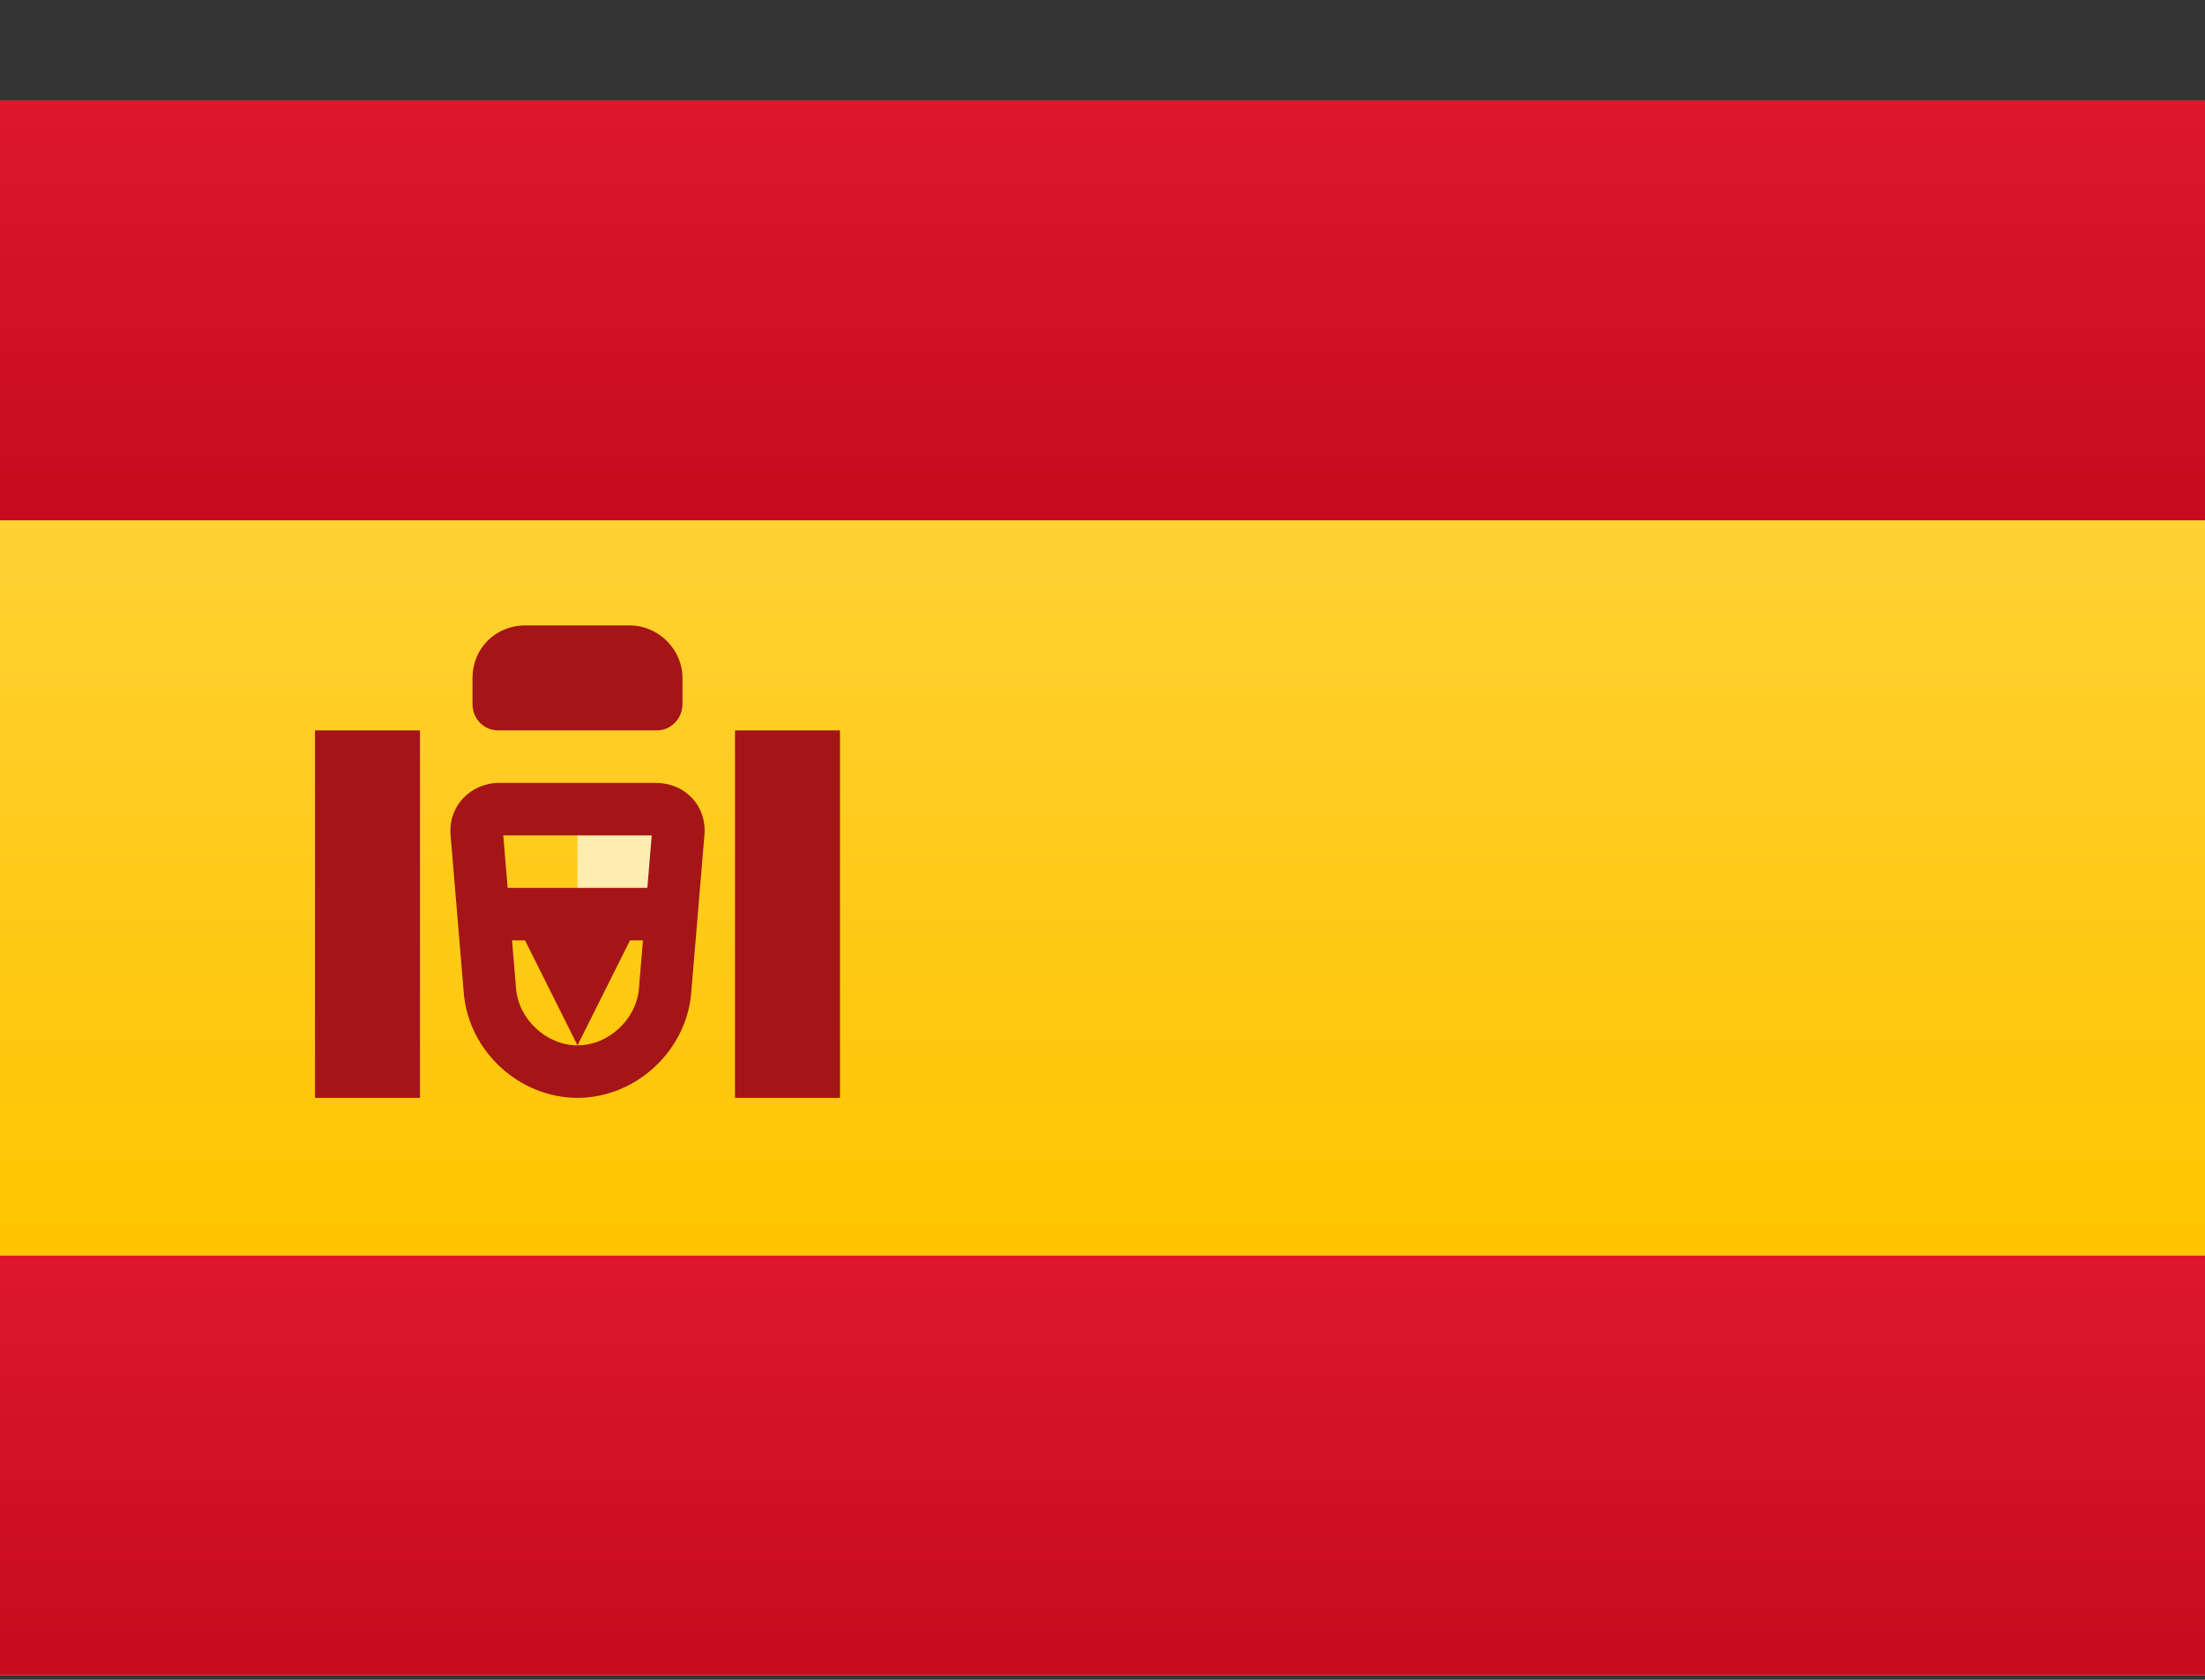
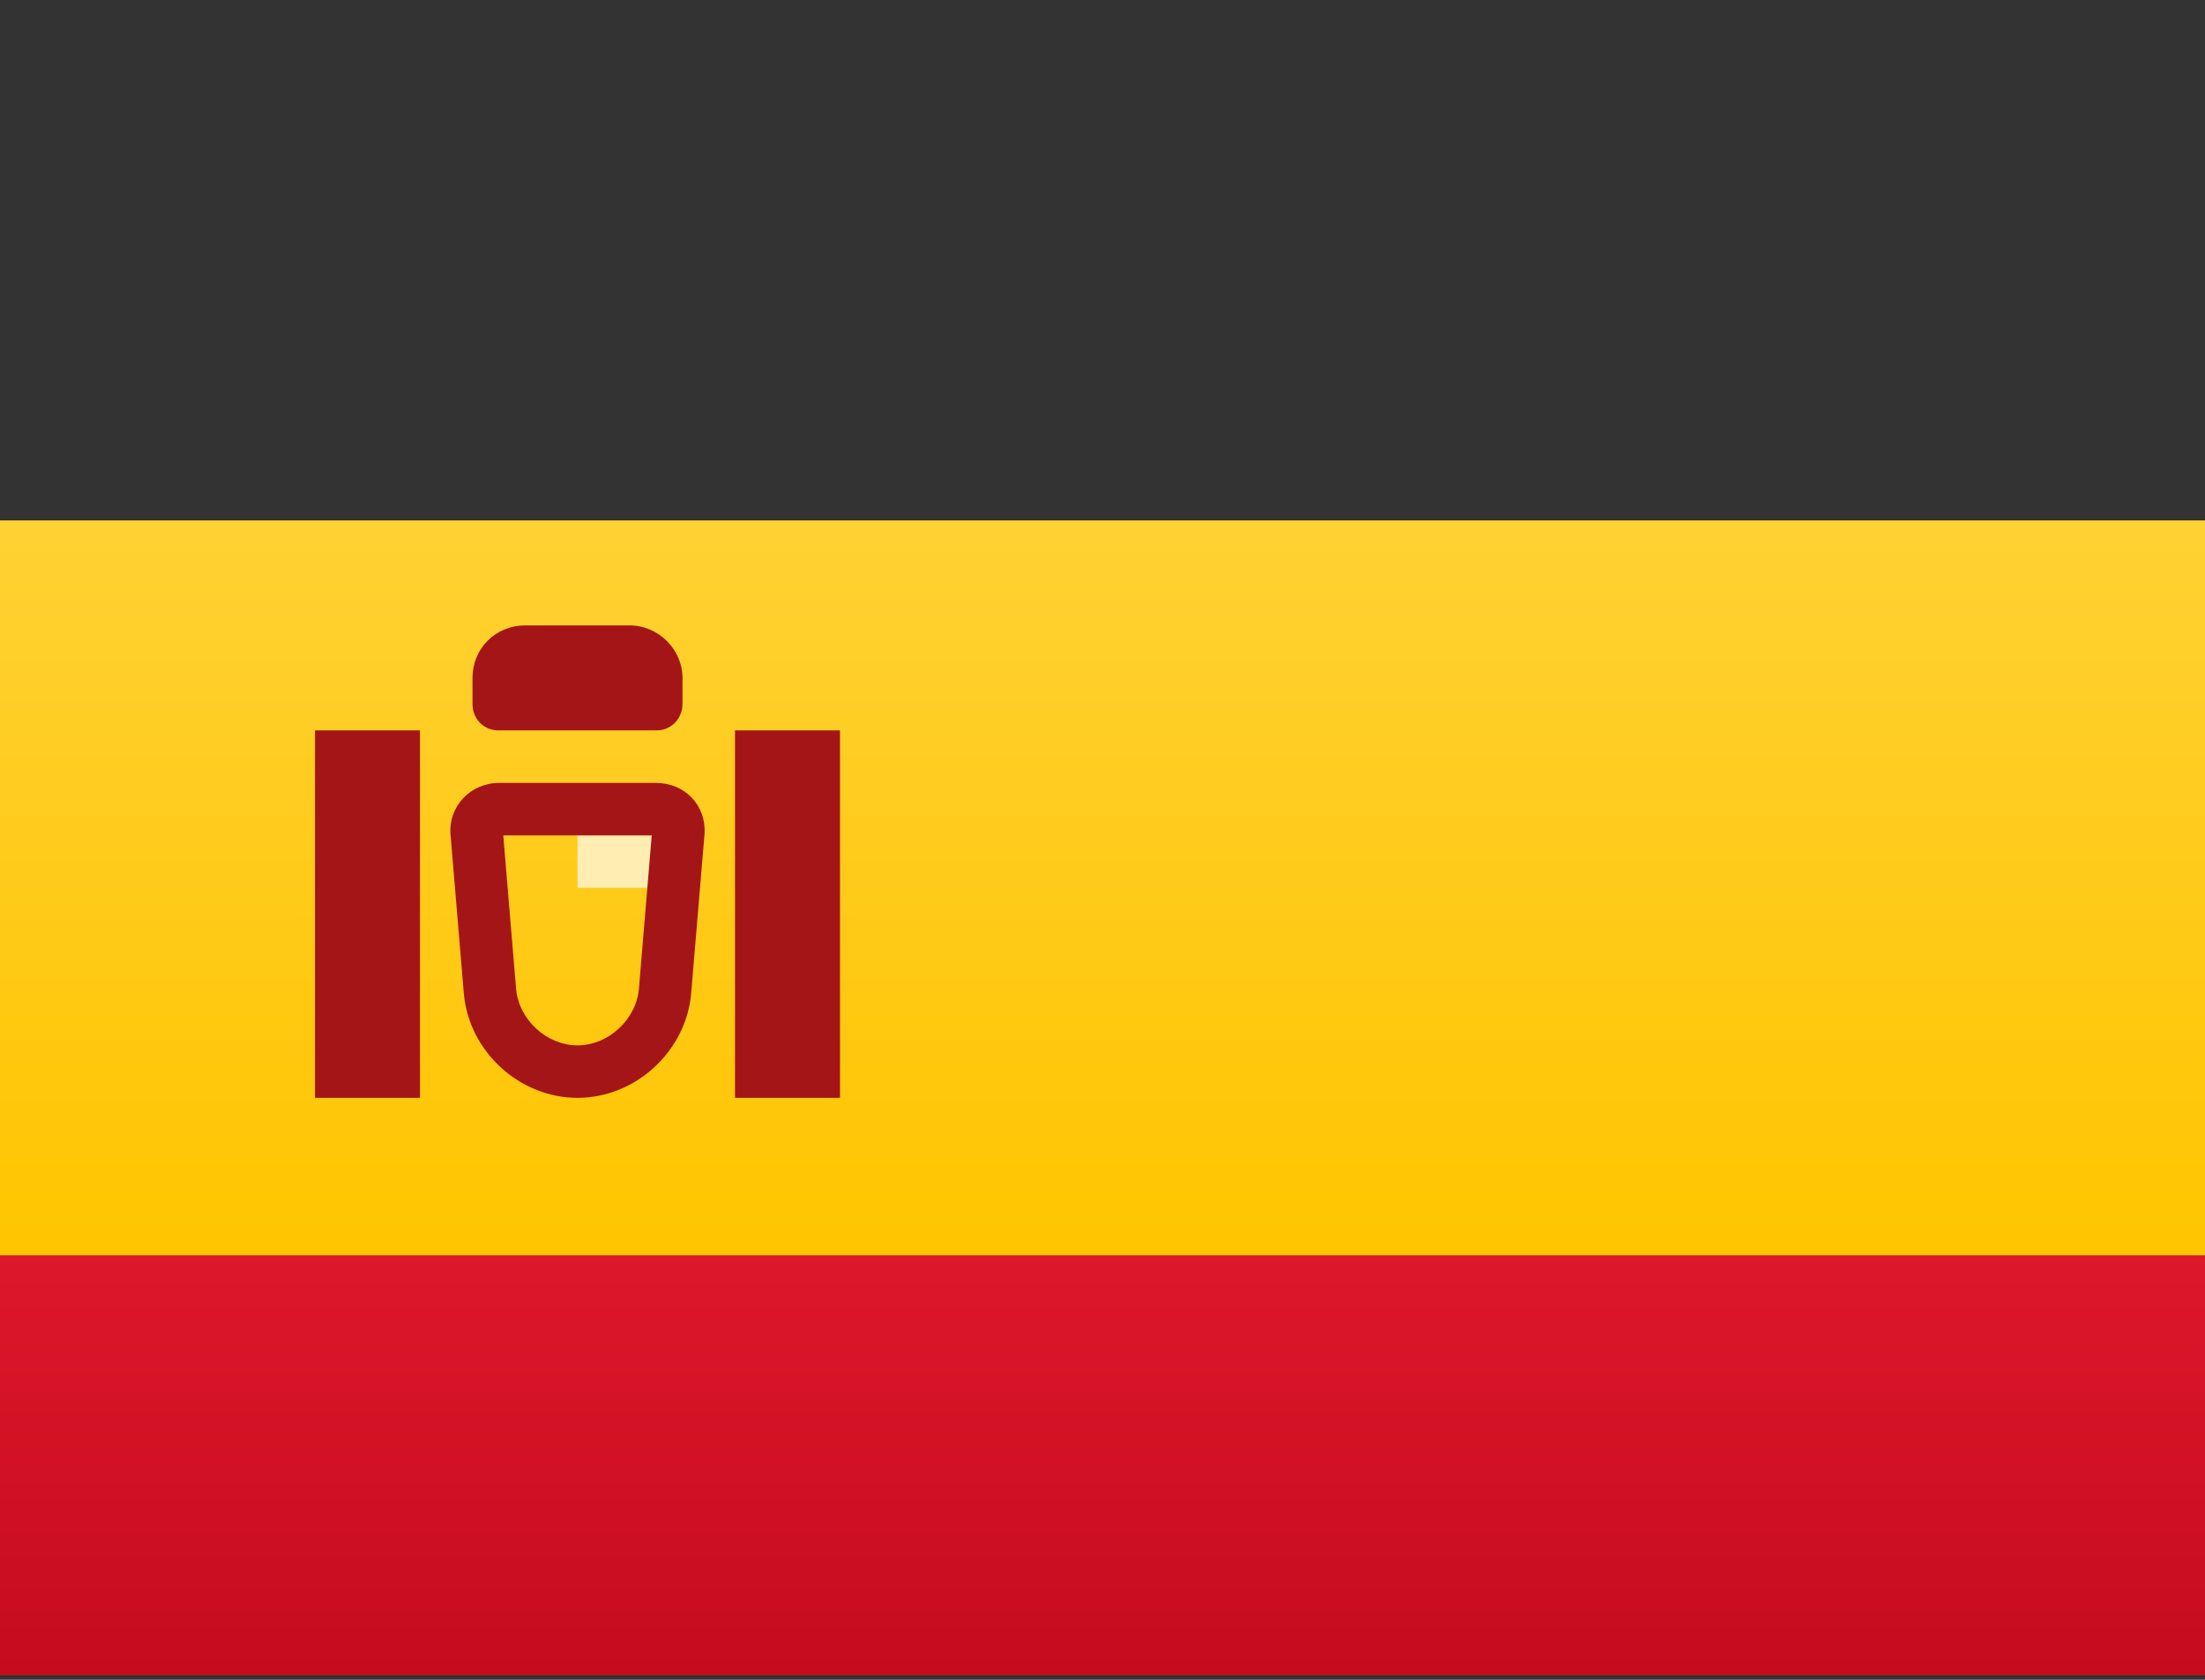
<svg xmlns="http://www.w3.org/2000/svg" width="21" height="16" viewBox="0 0 21 16" fill="none">
  <rect x="0" y="0" width="21" height="16" fill="#333333" stroke="none" />
-   <path d="M21 0.957H0V15.957H21V0.957Z" fill="url(#paint0_linear_194_770)" />
-   <path d="M21 0.957H0V4.957H21V0.957Z" fill="url(#paint1_linear_194_770)" />
  <path d="M21 11.957H0V15.957H21V11.957Z" fill="url(#paint2_linear_194_770)" />
  <path d="M21 4.957H0V11.957H21V4.957Z" fill="url(#paint3_linear_194_770)" />
  <path fill-rule="evenodd" clip-rule="evenodd" d="M5.5 7.957H6.5V8.457H5.5V7.957Z" fill="#FFEDB1" />
  <path d="M4.915 9.417C4.94 9.712 5.206 9.957 5.5 9.957C5.794 9.957 6.06 9.711 6.085 9.417L6.207 7.957H4.793L4.915 9.417ZM4.291 7.953C4.268 7.679 4.481 7.457 4.756 7.457H6.244C6.524 7.457 6.732 7.673 6.709 7.953L6.583 9.458C6.537 10.01 6.056 10.457 5.5 10.457C4.948 10.457 4.463 10.015 4.417 9.458L4.291 7.953Z" fill="#A41517" />
-   <path fill-rule="evenodd" clip-rule="evenodd" d="M4.5 8.457H6.5V8.957H6L5.5 9.957L5 8.957H4.5V8.457Z" fill="#A41517" />
  <path d="M4 6.957H3V10.457H4V6.957Z" fill="#A41517" />
  <path d="M8 6.957H7V10.457H8V6.957Z" fill="#A41517" />
  <path fill-rule="evenodd" clip-rule="evenodd" d="M4.5 6.457C4.5 6.181 4.714 5.957 5.005 5.957H5.995C6.274 5.957 6.5 6.189 6.5 6.457V6.705C6.5 6.844 6.392 6.957 6.255 6.957H4.745C4.61 6.957 4.5 6.85 4.5 6.705V6.457Z" fill="#A41517" />
  <defs>
    <linearGradient id="paint0_linear_194_770" x1="10.5" y1="0.957" x2="10.5" y2="15.957" gradientUnits="userSpaceOnUse">
      <stop stop-color="white" />
      <stop offset="1" stop-color="#F0F0F0" />
    </linearGradient>
    <linearGradient id="paint1_linear_194_770" x1="10.5" y1="0.957" x2="10.5" y2="4.957" gradientUnits="userSpaceOnUse">
      <stop stop-color="#DD172C" />
      <stop offset="1" stop-color="#C60B1F" />
    </linearGradient>
    <linearGradient id="paint2_linear_194_770" x1="10.5" y1="11.957" x2="10.5" y2="15.957" gradientUnits="userSpaceOnUse">
      <stop stop-color="#DD172C" />
      <stop offset="1" stop-color="#C60B1F" />
    </linearGradient>
    <linearGradient id="paint3_linear_194_770" x1="10.5" y1="4.957" x2="10.5" y2="11.957" gradientUnits="userSpaceOnUse">
      <stop stop-color="#FFD133" />
      <stop offset="1" stop-color="#FFC500" />
    </linearGradient>
  </defs>
</svg>